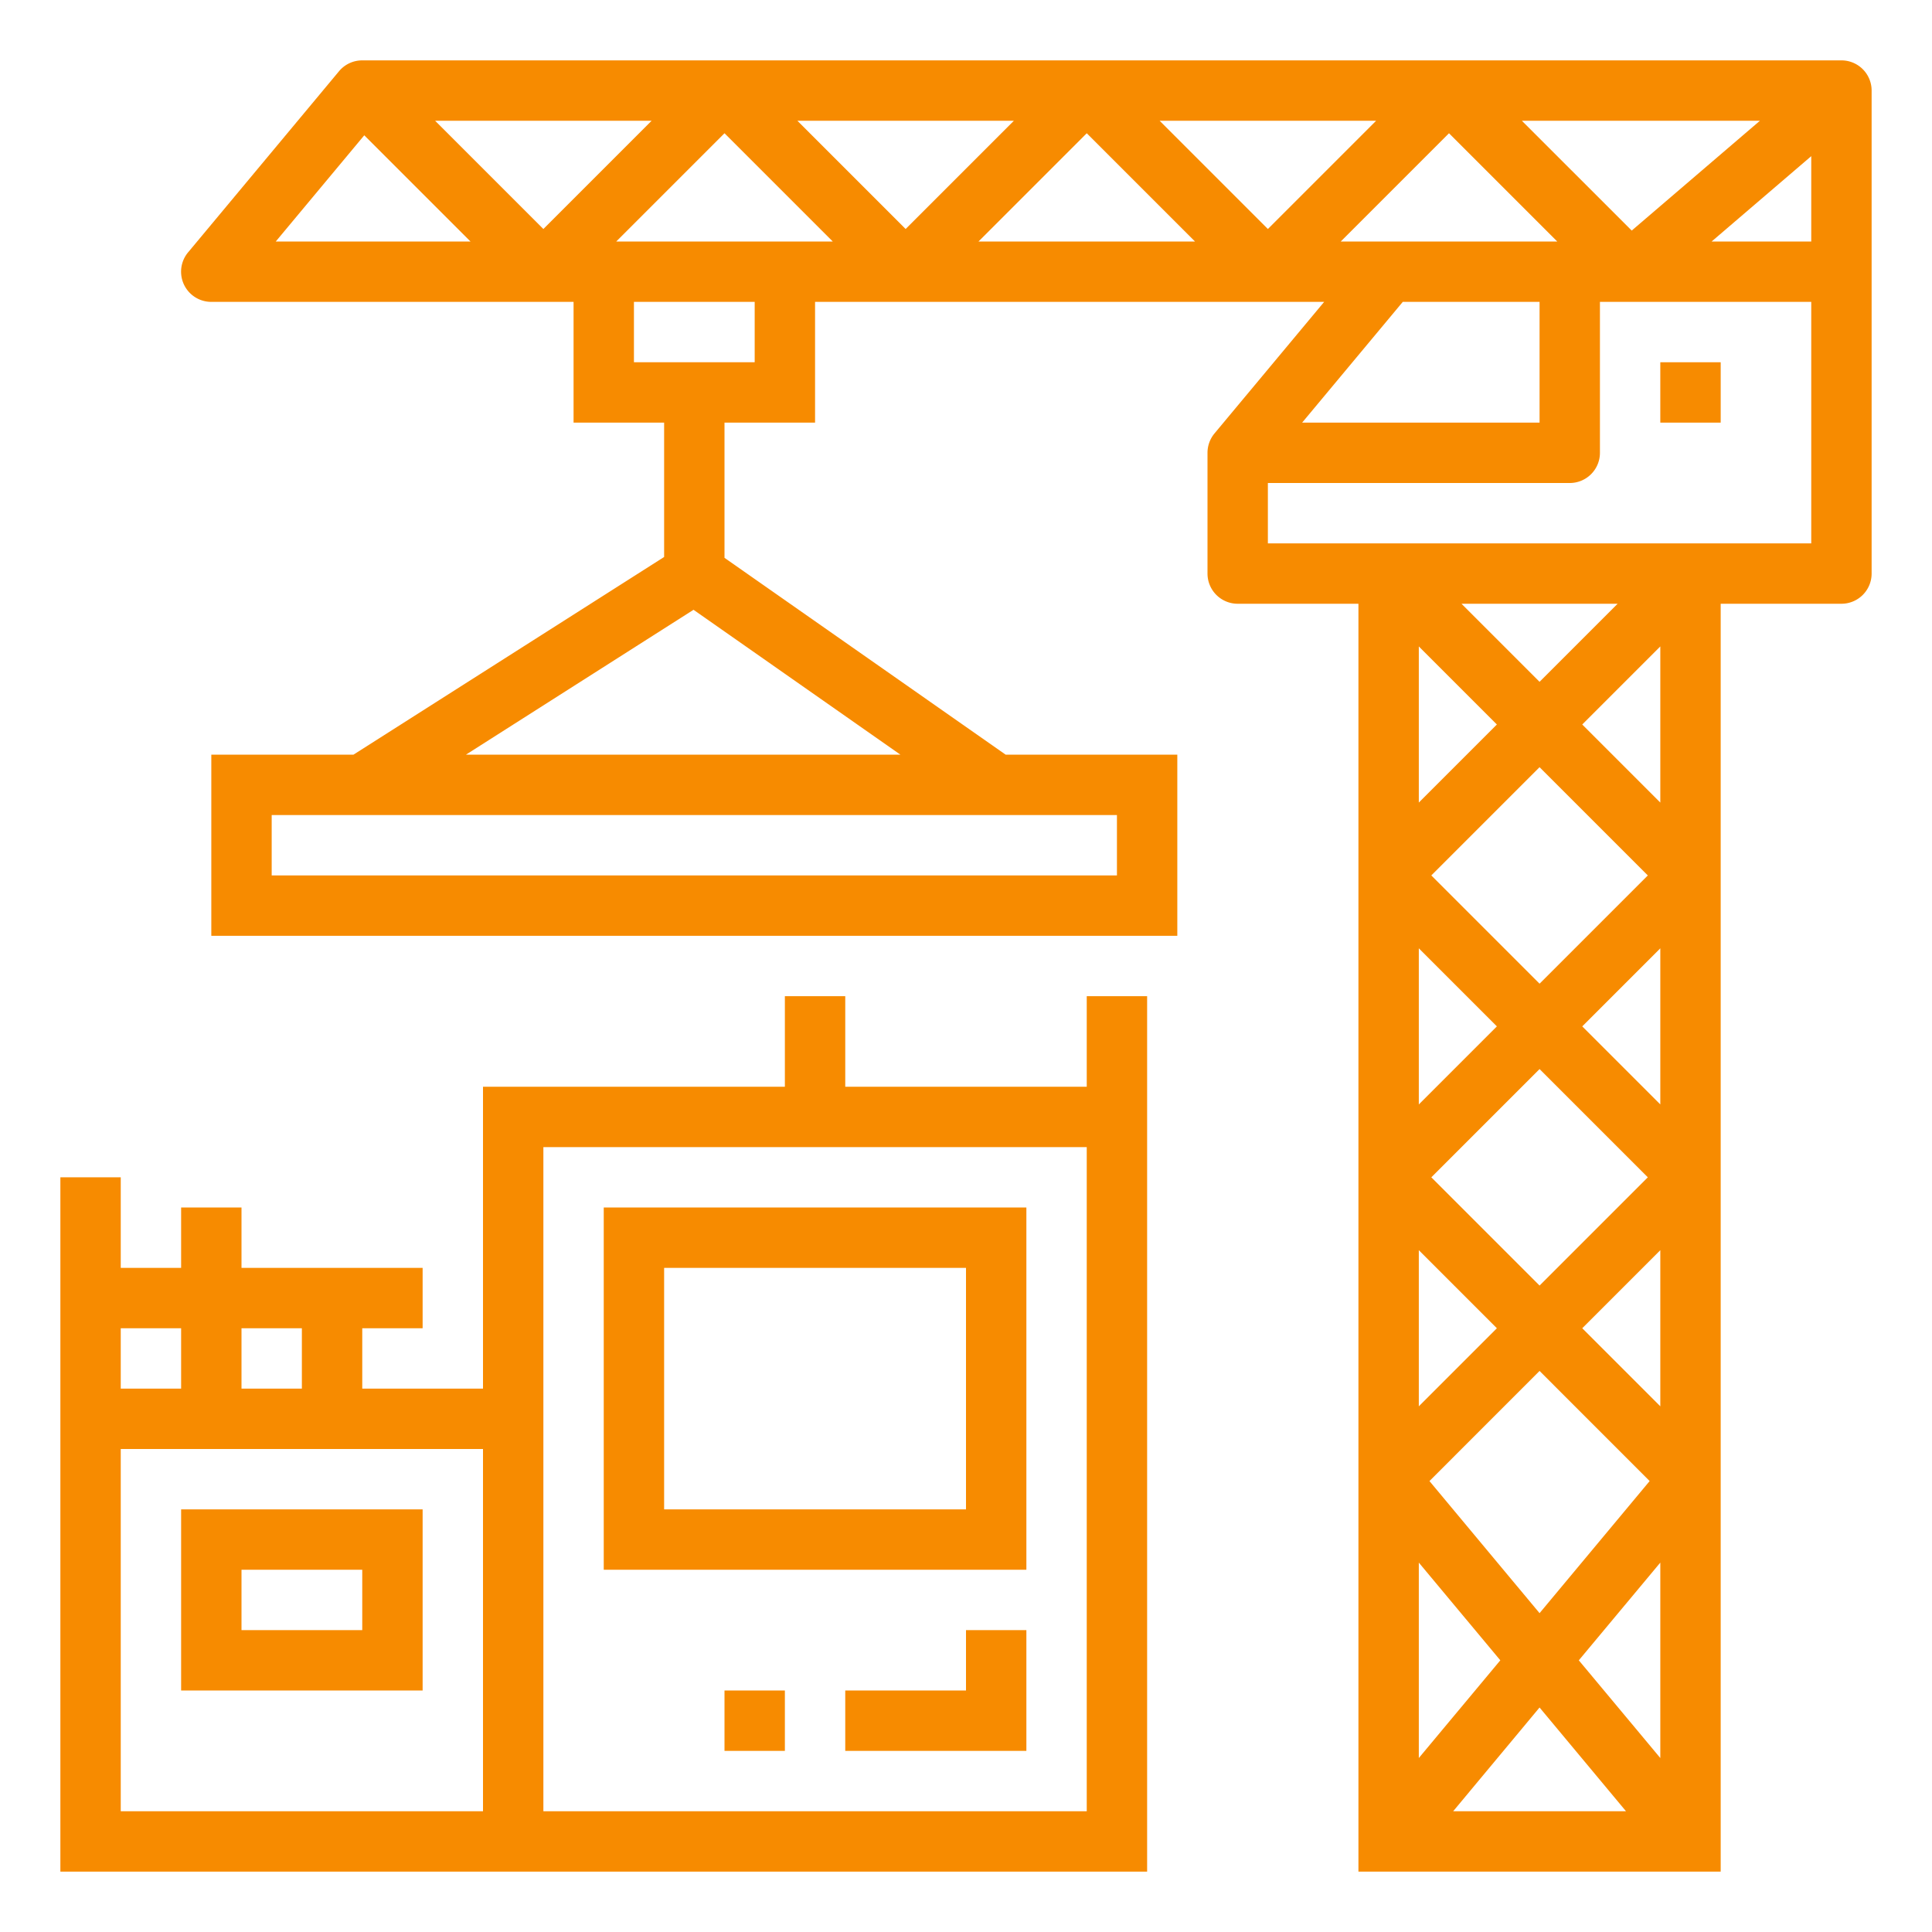
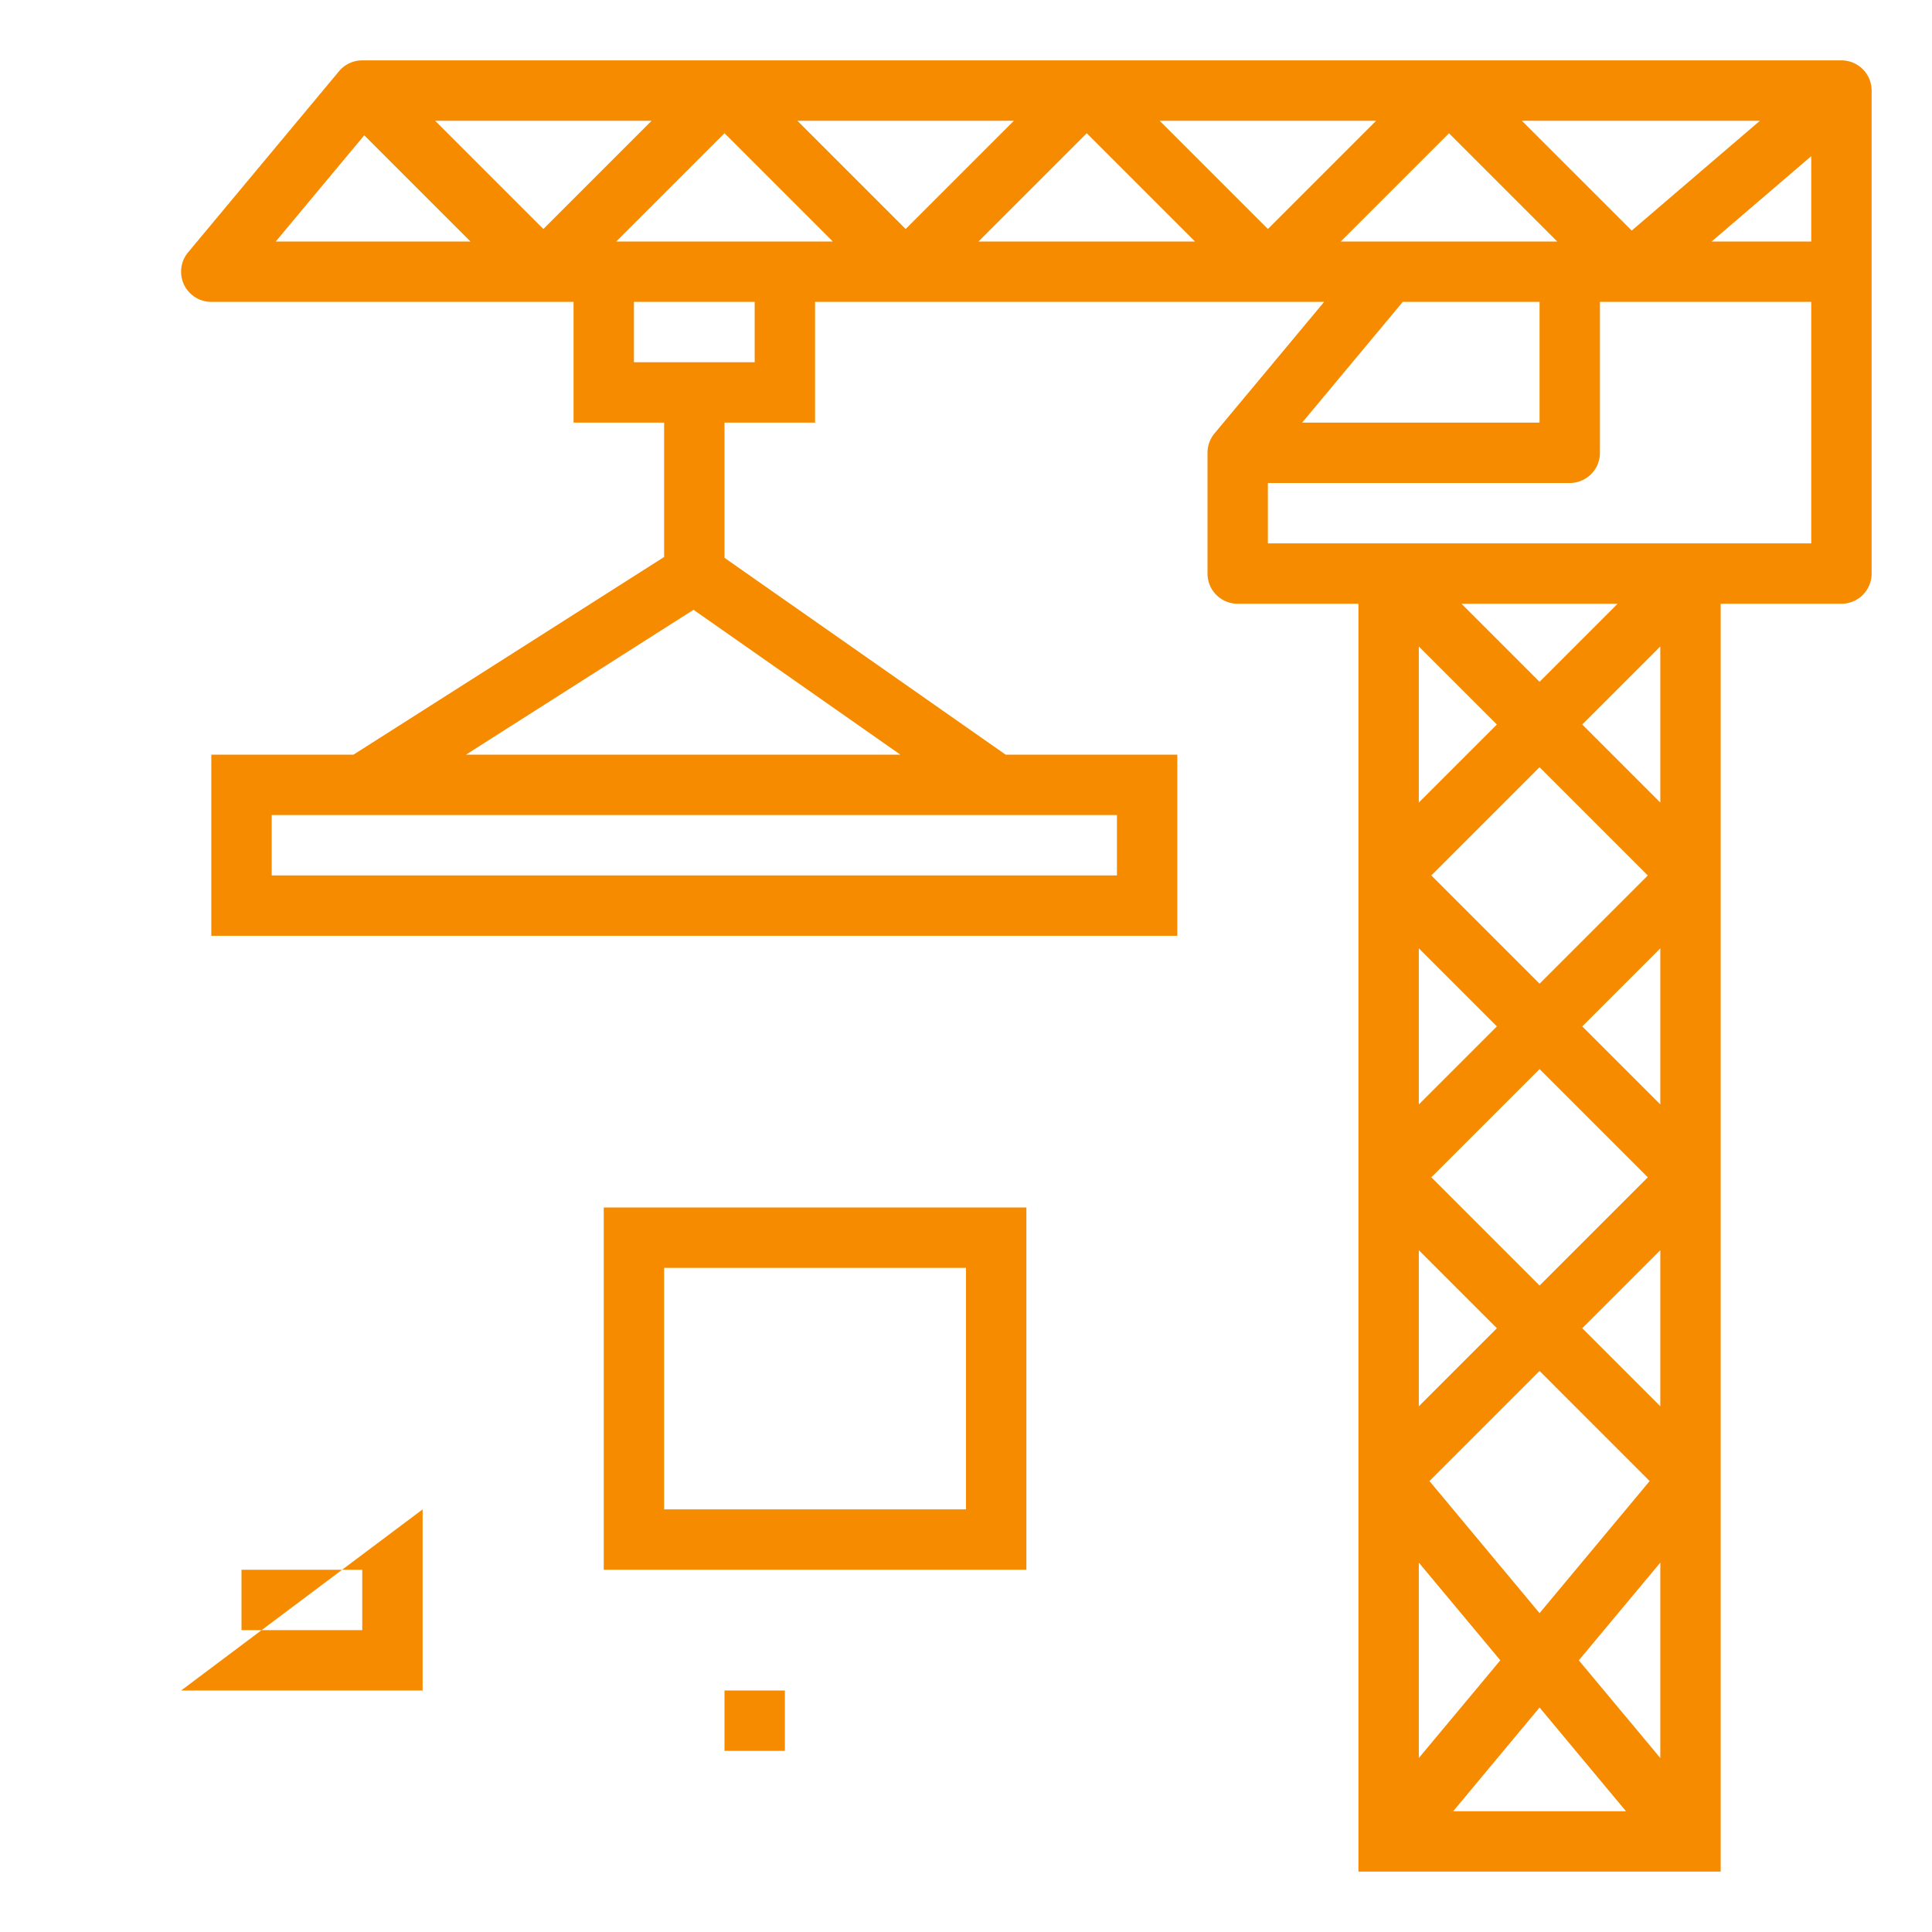
<svg xmlns="http://www.w3.org/2000/svg" viewBox="0 0 64 64" width="512" height="512" class="">
  <g>
    <g id="svg-4905">
-       <path d="M38,62V33H36v3H28V33H26v3H16V46H12V44h2V42H8V40H6v2H4V39H2V62ZM18,38H36V60H18ZM8,44h2v2H8ZM4,44H6v2H4Zm0,4H16V60H4Z" data-original="#000000" class="active-path" data-old_color="#000000" fill="#F78B00" />
      <path d="M61,2H12a1,1,0,0,0-.769.359l-5,6A1,1,0,0,0,7,10H19v4h3v4.451L11.708,25H7v6H39V25H33.315L24,18.479V14h3V10H43.864l-3.633,4.359A1.006,1.006,0,0,0,40,15v4a1,1,0,0,0,1,1h4V62H57V20h4a1,1,0,0,0,1-1V3A1,1,0,0,0,61,2ZM58.3,4,54.053,7.638,50.414,4ZM51.586,8H44.414L48,4.414ZM9.135,8l2.932-3.518L15.586,8ZM18,7.586,14.414,4h7.172ZM37,27v2H9V27Zm-7.172-2H15.434l7.54-4.8ZM25,12H21V10h4ZM20.414,8,24,4.414,27.586,8Zm6-4h7.172L30,7.586Zm6,4L36,4.414,39.586,8ZM42,7.586,38.414,4h7.172ZM46.469,10H51v4H43.135Zm.945,29L51,35.414,54.586,39,51,42.586Zm7.233,10.062L51,53.438l-3.647-4.376L51,45.414ZM47.414,29,51,25.414,54.586,29,51,32.586Zm1-9h5.172L51,22.586Zm1.172,4L47,26.586V21.414Zm0,10L47,36.586V31.414Zm0,10L47,46.586V41.414ZM49.7,55,47,58.237V51.763Zm-1.562,5L51,56.563,53.864,60ZM55,58.237,52.3,55,55,51.763Zm0-11.651L52.414,44,55,41.414Zm0-10L52.414,34,55,31.414Zm0-10L52.414,24,55,21.414ZM60,18H42V16H52a1,1,0,0,0,1-1V10h7ZM60,8H56.7L60,5.173Z" data-original="#000000" class="active-path" data-old_color="#000000" fill="#F78B00" />
      <path d="M20,52H34V40H20Zm2-10H32v8H22Z" data-original="#000000" class="active-path" data-old_color="#000000" fill="#F78B00" />
-       <path d="M6,56h8V50H6Zm2-4h4v2H8Z" data-original="#000000" class="active-path" data-old_color="#000000" fill="#F78B00" />
-       <polygon points="32 56 28 56 28 58 34 58 34 54 32 54 32 56" data-original="#000000" class="active-path" data-old_color="#000000" fill="#F78B00" />
+       <path d="M6,56h8V50Zm2-4h4v2H8Z" data-original="#000000" class="active-path" data-old_color="#000000" fill="#F78B00" />
      <rect x="24" y="56" width="2" height="2" data-original="#000000" class="active-path" data-old_color="#000000" fill="#F78B00" />
-       <rect x="55" y="12" width="2" height="2" data-original="#000000" class="active-path" data-old_color="#000000" fill="#F78B00" />
    </g>
  </g>
</svg>